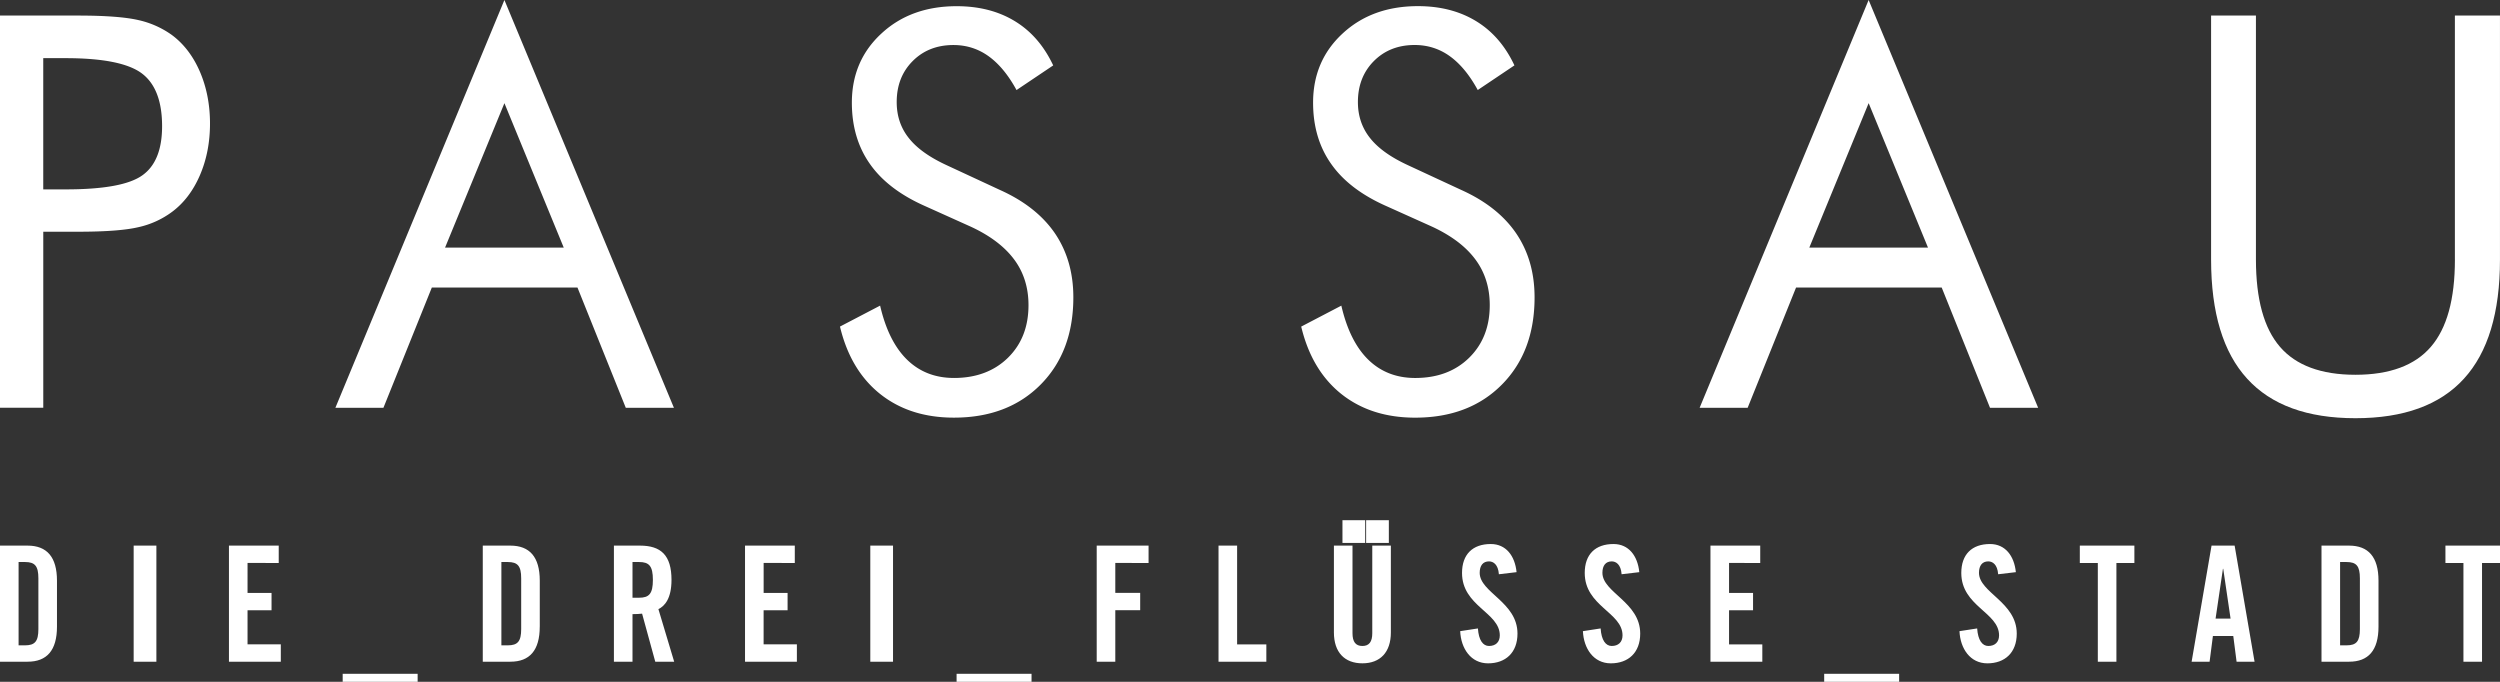
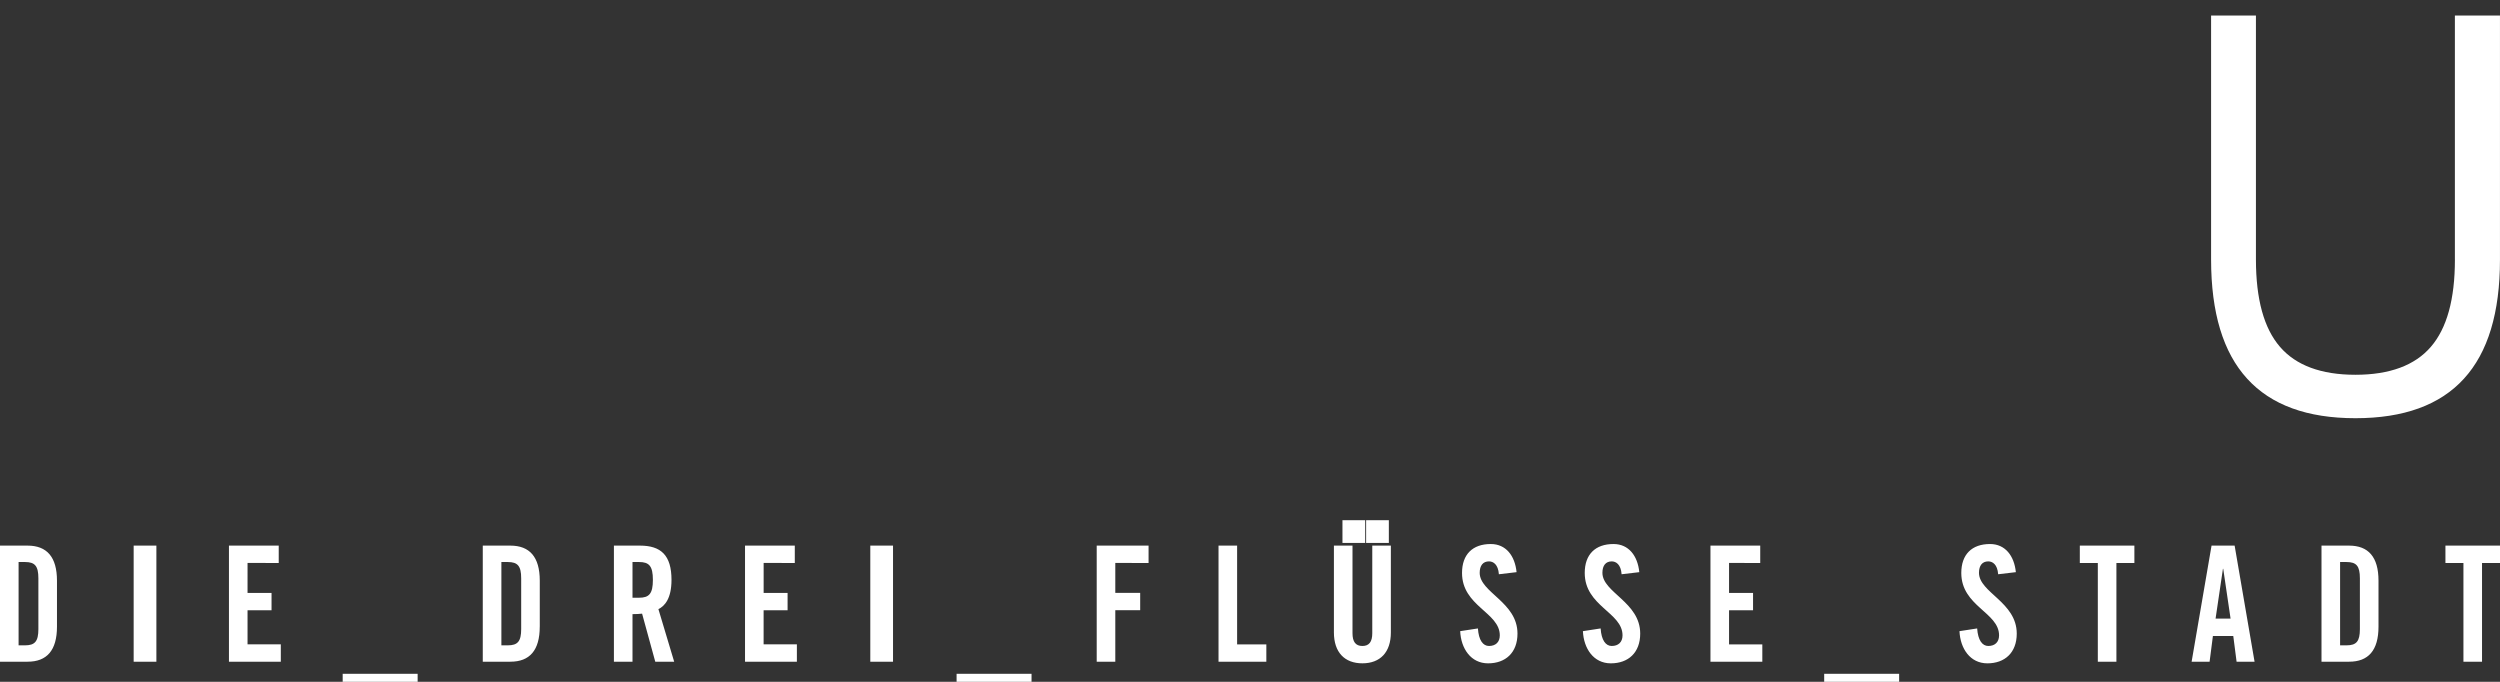
<svg xmlns="http://www.w3.org/2000/svg" width="110" height="30">
  <rect width="100%" height="100%" fill="#333333" stroke="none" />
  <g fill="none" fill-rule="evenodd">
    <path d="M6.243 3.231c-.593-.446-1.713-.672-3.353-.672h-.986v5.774h.986c1.67 0 2.799-.205 3.376-.62.577-.41.867-1.13.867-2.16 0-1.099-.297-1.875-.89-2.322z" />
-     <path d="M7.57 1.545a4.025 4.025 0 00-1.475-.66c-.57-.132-1.454-.2-2.658-.2H0v17.256h1.904v-7.745h1.533c1.212 0 2.1-.068 2.66-.202a3.874 3.874 0 001.472-.671c.524-.39.933-.93 1.228-1.614.294-.683.443-1.44.443-2.273 0-.832-.149-1.594-.443-2.278-.295-.683-.704-1.222-1.228-1.613zM6.265 7.713c-.577.415-1.705.62-3.376.62h-.986V2.559h.986c1.64 0 2.76.226 3.353.672.593.446.89 1.223.89 2.322 0 1.03-.29 1.75-.867 2.16zM22.194 0l7.458 17.942h-2.118l-2.126-5.292h-6.407l-2.13 5.292h-2.114L22.194 0zm0 4.54l-2.611 6.353h5.221l-2.61-6.354zm19.781 12.09c-.83 0-1.518-.27-2.069-.809-.546-.536-.94-1.328-1.181-2.374l-1.766.922c.306 1.28.895 2.269 1.766 2.965.876.697 1.957 1.042 3.25 1.042 1.582 0 2.855-.487 3.814-1.456.96-.97 1.438-2.248 1.438-3.839 0-1.082-.271-2.019-.81-2.815-.543-.793-1.35-1.428-2.416-1.907l-2.34-1.087c-.753-.347-1.311-.74-1.667-1.19-.36-.447-.539-.978-.539-1.59 0-.733.233-1.332.7-1.802.467-.471 1.067-.709 1.797-.709.573 0 1.09.165 1.544.491.455.326.868.822 1.231 1.49l1.614-1.084c-.402-.856-.964-1.508-1.687-1.947-.718-.438-1.571-.659-2.558-.659-1.346 0-2.45.401-3.314 1.203-.868.8-1.3 1.815-1.3 3.042 0 1.05.267 1.954.803 2.708.532.755 1.346 1.371 2.435 1.85l1.992.897c.853.395 1.488.875 1.912 1.446.421.566.63 1.238.63 2.007 0 .954-.301 1.722-.905 2.317-.605.59-1.396.888-2.374.888zm22.32-8.273l-2.34-1.086c-.753-.347-1.31-.74-1.667-1.19-.359-.447-.54-.978-.54-1.59 0-.733.235-1.332.7-1.802.468-.471 1.067-.709 1.798-.709.573 0 1.09.165 1.544.491.455.326.868.822 1.231 1.49l1.614-1.084c-.402-.856-.964-1.508-1.687-1.947-.718-.438-1.57-.66-2.558-.66-1.345 0-2.45.402-3.314 1.203-.868.802-1.3 1.815-1.3 3.043 0 1.05.267 1.954.803 2.707.532.756 1.346 1.372 2.436 1.852l1.992.896c.852.395 1.487.874 1.91 1.445.422.567.632 1.24.632 2.008 0 .954-.302 1.722-.906 2.317-.604.592-1.396.89-2.374.89-.83 0-1.518-.27-2.069-.809-.546-.536-.94-1.328-1.181-2.374l-1.766.922c.306 1.28.895 2.27 1.766 2.966.876.696 1.958 1.041 3.25 1.041 1.583 0 2.855-.486 3.815-1.456s1.437-2.248 1.437-3.838c0-1.083-.27-2.02-.81-2.816-.543-.795-1.35-1.43-2.416-1.91zM82.22 0l7.458 17.942H87.56l-2.126-5.292h-6.407l-2.13 5.292h-2.113L82.22 0zm0 4.54l-2.61 6.353h5.221l-2.61-6.354z" fill="#FFF" fill-rule="nonzero" />
-     <path d="M22.344 24.729h-.283v3.666h.283c.436 0 .588-.178.588-.716v-2.235c0-.538-.152-.715-.588-.715zm5.776 0h-.29v1.57h.29c.442 0 .607-.177.607-.784 0-.61-.165-.786-.607-.786zm69.702.297h-.013l-.323 2.194h.66zm-96.72-.297H.818v3.666h.284c.435 0 .587-.178.587-.716v-2.235c0-.538-.152-.715-.587-.715zm102.146 0h-.284v3.666h.284c.436 0 .587-.178.587-.716v-2.235c0-.538-.151-.715-.587-.715z" />
+     <path d="M22.344 24.729h-.283v3.666h.283c.436 0 .588-.178.588-.716v-2.235c0-.538-.152-.715-.588-.715zm5.776 0h-.29v1.57h.29c.442 0 .607-.177.607-.784 0-.61-.165-.786-.607-.786zm69.702.297h-.013l-.323 2.194h.66zm-96.72-.297H.818v3.666h.284c.435 0 .587-.178.587-.716v-2.235c0-.538-.152-.715-.587-.715zm102.146 0h-.284h.284c.436 0 .587-.178.587-.716v-2.235c0-.538-.151-.715-.587-.715z" />
    <path d="M108.016 11.42c0 1.745-.352 3.025-1.06 3.842-.702.816-1.811 1.228-3.317 1.228-1.507 0-2.616-.412-3.319-1.228-.707-.817-1.059-2.097-1.059-3.843V.684h-1.973V11.42c0 2.338.528 4.084 1.587 5.242 1.056 1.16 2.642 1.739 4.764 1.739 2.129 0 3.72-.58 4.775-1.739 1.058-1.158 1.585-2.904 1.585-5.242V.684h-1.984V11.42zM23.75 27.574v-2.025c0-1.046-.449-1.542-1.294-1.542h-1.214v5.108h1.214c.845.001 1.293-.495 1.293-1.541zm-.818.105c0 .539-.152.716-.588.716h-.283v-3.666h.283c.436 0 .588.177.588.715v2.235zm47.984.744c-.264 0-.456-.255-.488-.772l-.78.12c.034.765.469 1.416 1.228 1.416.765 0 1.293-.467 1.293-1.309 0-1.387-1.663-1.805-1.663-2.675 0-.318.145-.502.41-.502.184 0 .402.127.435.566l.778-.092c-.072-.721-.468-1.238-1.134-1.238-.806 0-1.267.46-1.267 1.274 0 1.465 1.663 1.733 1.663 2.745 0 .304-.192.467-.475.467zm6.534-3.652v-.764h-2.19v5.11h2.282v-.765h-1.464v-1.5h1.056v-.764h-1.056V24.77zm-11.934 3.652c-.264 0-.455-.255-.488-.772l-.78.12c.034.765.47 1.416 1.228 1.416.765 0 1.293-.467 1.293-1.309 0-1.387-1.663-1.805-1.663-2.675 0-.318.146-.502.41-.502.184 0 .402.127.435.566l.778-.092c-.072-.721-.467-1.238-1.134-1.238-.805 0-1.266.46-1.266 1.274 0 1.465 1.662 1.733 1.662 2.745 0 .304-.191.467-.475.467zm-6.448-5.535h1v1h-1zm1.041 0h1v1h-1zm20.155 6.758h3.298v1h-3.298zm24.39-2.072v-2.025c0-1.046-.45-1.542-1.294-1.542h-1.214v5.108h1.214c.845.001 1.294-.495 1.294-1.541zm-.819.105c0 .539-.151.716-.587.716h-.284v-3.666h.284c.436 0 .587.177.587.715v2.235zm5.374 1.437v-4.345H110v-.764h-2.401v.764h.792v4.345zm-16.087 0v-4.345h.791v-.764h-2.401v.764h.792v4.345zm-5.637-.693c-.264 0-.456-.255-.49-.772l-.778.12c.034.765.469 1.416 1.227 1.416.766 0 1.293-.467 1.293-1.309 0-1.387-1.662-1.805-1.662-2.675 0-.318.145-.502.409-.502.185 0 .402.127.435.566l.779-.092c-.073-.721-.469-1.238-1.135-1.238-.805 0-1.266.46-1.266 1.274 0 1.465 1.662 1.733 1.662 2.745 0 .304-.19.467-.474.467zm10.779-.439l.146 1.132h.791l-.877-5.109h-1.016l-.877 5.11h.791l.146-1.133h.896zm-.455-2.958h.013l.323 2.193h-.66l.324-2.193zM5.881 24.007h1v5.11h-1zm9.197 5.639h3.298v1h-3.298zm14.468-4.131c0-1.09-.47-1.508-1.386-1.508h-1.148v5.11h.818v-2.095c.145 0 .317-.008.422-.021l.58 2.115h.832l-.694-2.314c.278-.135.576-.467.576-1.287zm-1.426.785h-.29v-1.571h.29c.442 0 .607.177.607.786 0 .608-.165.785-.607.785zm-15.856-1.529v-.764h-2.19v5.11h2.282v-.765h-1.464v-1.5h1.056v-.764h-1.056V24.77zm22.707 0v-.764h-2.19v5.11h2.282v-.765h-1.464v-1.5h1.055v-.764H33.6V24.77zM2.507 27.574v-2.025c0-1.046-.449-1.542-1.293-1.542H0v5.108h1.214c.844.001 1.293-.495 1.293-1.541zm-.818.105c0 .539-.152.716-.587.716H.818v-3.666h.284c.435 0 .587.177.587.715v2.235zm57.003.149c0 .877.474 1.358 1.253 1.358.778 0 1.253-.48 1.253-1.358v-3.821h-.818v3.856c0 .375-.138.56-.435.56s-.435-.185-.435-.56v-3.856h-.818v3.821zm-8.155-3.057v-.764h-2.282v5.11h.818V26.85h1.095v-.763h-1.095V24.77zm-12.244-.764h1v5.11h-1zm15.322 0v5.11h2.104v-.765h-1.286v-4.345zM42.09 29.646h3.298v1H42.09z" fill="#FFF" fill-rule="nonzero" />
  </g>
</svg>